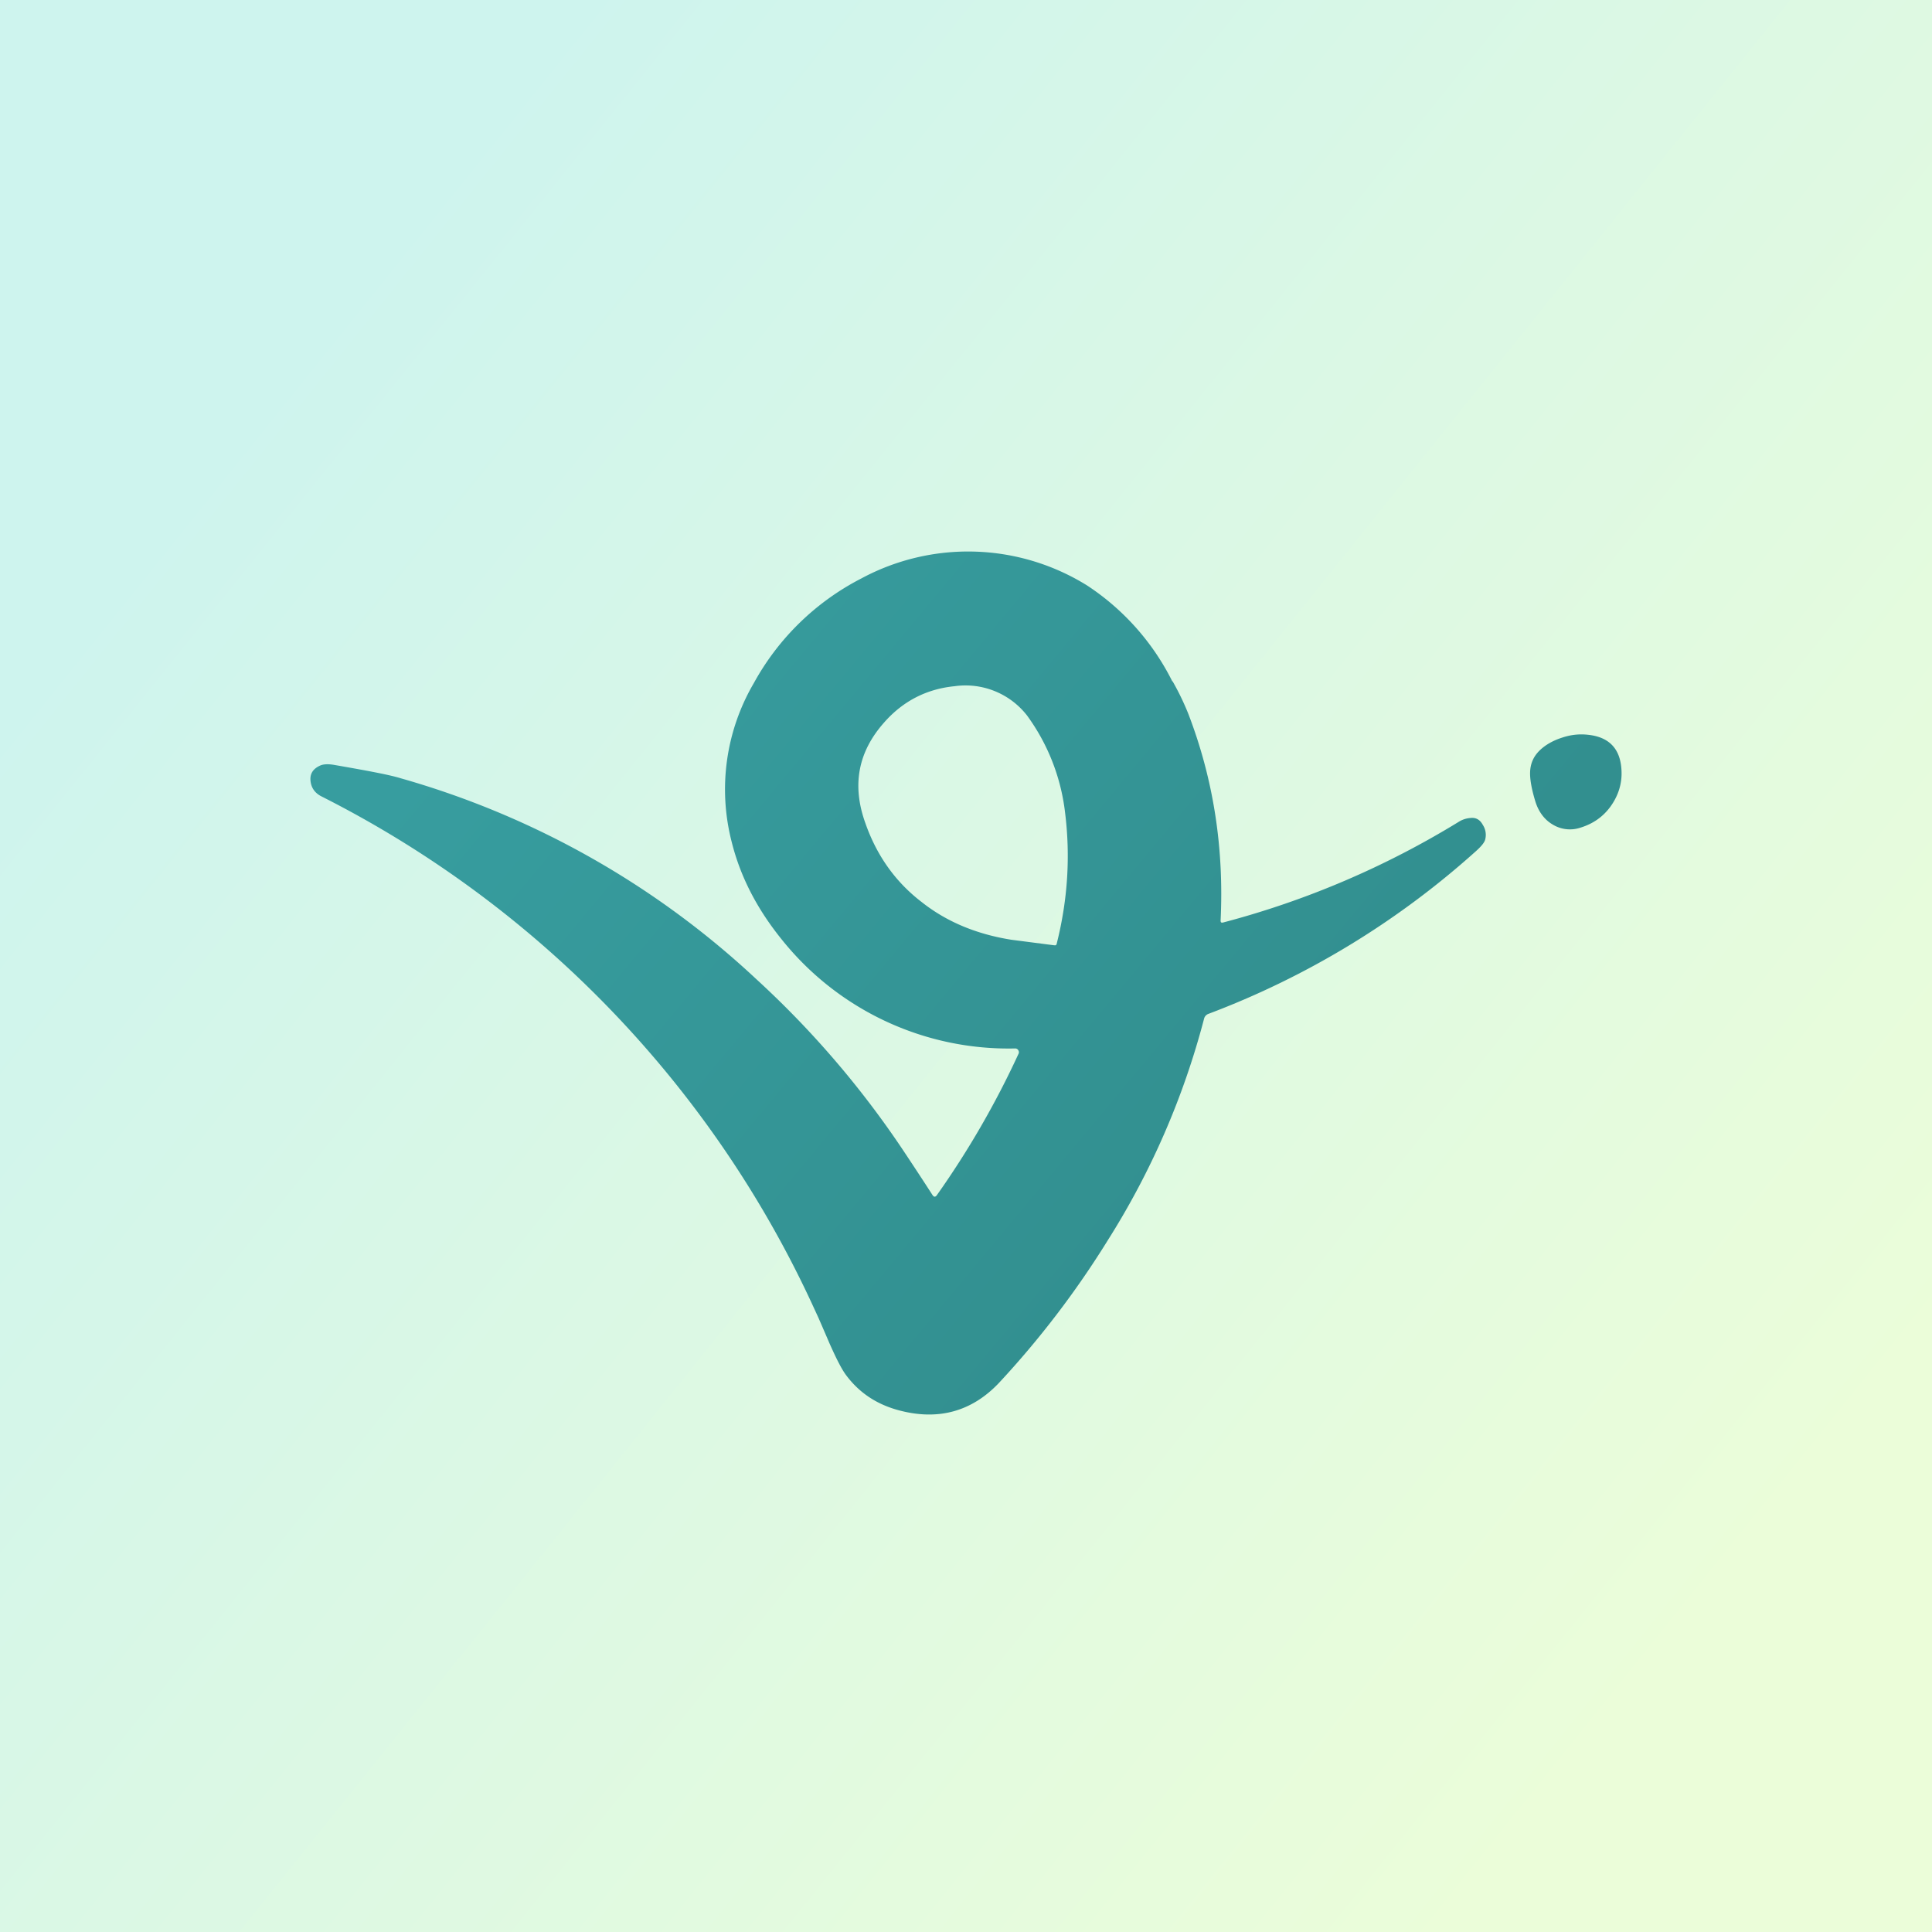
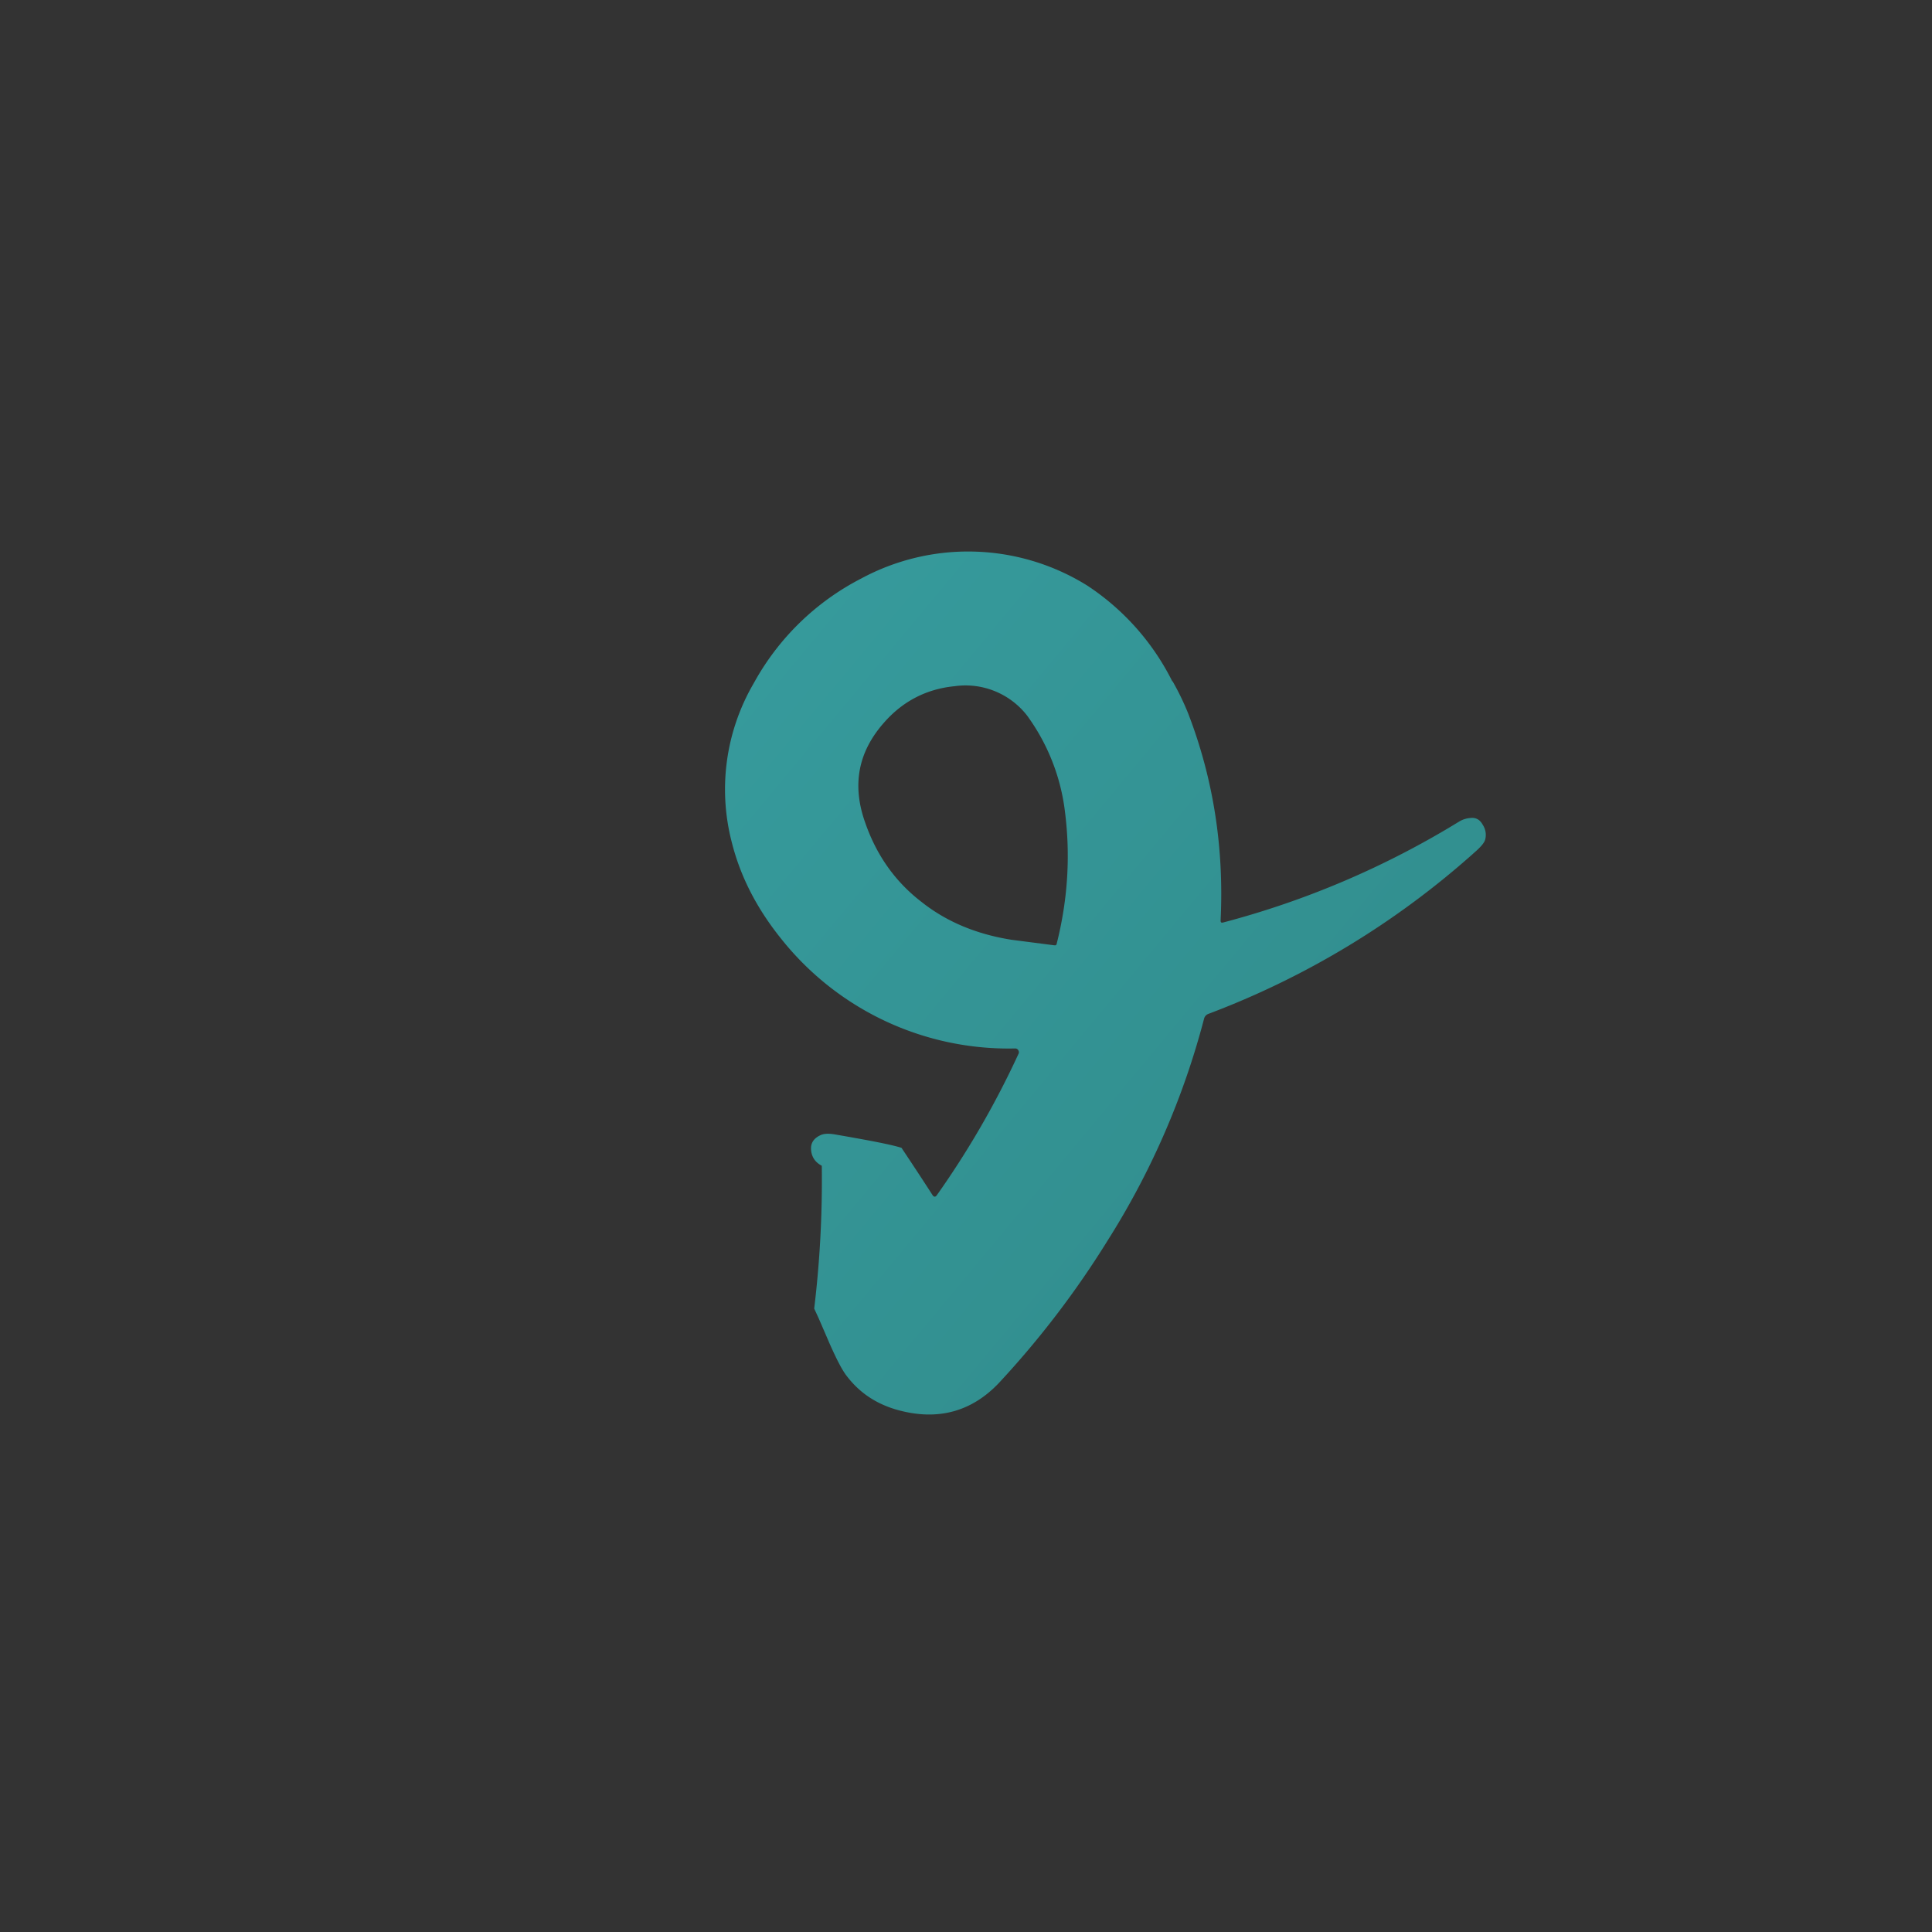
<svg xmlns="http://www.w3.org/2000/svg" width="56" height="56" viewBox="0 0 56 56">
  <rect x="0" y="0" width="56" height="56" fill="#333333" stroke="none" />
-   <path fill="url(#a)" d="M0 0h56v56H0z" />
-   <path fill-rule="evenodd" d="M33.98 19.75a7.14 7.14 0 0 0-2.47-2.78 6.53 6.53 0 0 0-6.55-.2 7.42 7.42 0 0 0-3.11 3.03 6.1 6.1 0 0 0-.64 4.61c.25 1 .73 1.93 1.44 2.81a8.42 8.42 0 0 0 6.78 3.17.1.1 0 0 1 .09.06.1.1 0 0 1 0 .1 25.73 25.73 0 0 1-2.37 4.1c-.04.05-.08.05-.12-.01a98.5 98.5 0 0 0-.76-1.16l-.04-.06-.1-.15a27.28 27.28 0 0 0-4.22-4.9 25.12 25.12 0 0 0-10.29-5.81c-.32-.1-.96-.22-1.94-.39-.18-.03-.31-.02-.4.02-.2.09-.3.23-.28.44.02.2.12.35.31.45A31.14 31.14 0 0 1 23.6 37.93l.12.26a110.53 110.53 0 0 1 .32.74c.2.45.36.77.5.95.38.5.88.83 1.52 1 1.13.3 2.1.04 2.89-.79a26.67 26.67 0 0 0 3.16-4.14 22.8 22.8 0 0 0 2.79-6.42.2.2 0 0 1 .12-.14 24.52 24.52 0 0 0 7.74-4.7c.17-.15.27-.27.29-.36a.53.53 0 0 0-.07-.42c-.08-.15-.2-.22-.36-.2a.73.73 0 0 0-.32.1 25.44 25.44 0 0 1-6.85 2.93c-.05.01-.07 0-.07-.06.1-2.08-.2-4.08-.94-6a7.72 7.72 0 0 0-.45-.93Zm-4.66 7.49 1.24.16h.04c.02-.02.03-.03.03-.05.32-1.27.4-2.54.24-3.81a5.93 5.93 0 0 0-1.1-2.8 2.26 2.26 0 0 0-2.1-.85c-.81.08-1.5.43-2.05 1.06-.75.85-.93 1.81-.54 2.9.33.95.88 1.72 1.64 2.3.72.57 1.59.93 2.6 1.09Z" fill="url(#b)" />
-   <path d="M44.64 21.74c.17-.16.39-.28.64-.36.27-.09.52-.11.77-.08.6.07.92.41.95 1.03.02.38-.09.73-.32 1.05-.22.3-.51.5-.87.61a.96.96 0 0 1-.82-.1c-.23-.14-.4-.37-.49-.67-.1-.33-.15-.6-.15-.8 0-.28.1-.5.29-.68Z" fill="url(#c)" />
+   <path fill-rule="evenodd" d="M33.98 19.75a7.14 7.14 0 0 0-2.47-2.78 6.53 6.53 0 0 0-6.55-.2 7.42 7.42 0 0 0-3.11 3.03 6.1 6.1 0 0 0-.64 4.61c.25 1 .73 1.93 1.44 2.81a8.42 8.42 0 0 0 6.78 3.17.1.1 0 0 1 .09.06.1.1 0 0 1 0 .1 25.73 25.73 0 0 1-2.37 4.1c-.04.05-.08.05-.12-.01a98.5 98.5 0 0 0-.76-1.16l-.04-.06-.1-.15c-.32-.1-.96-.22-1.94-.39-.18-.03-.31-.02-.4.02-.2.09-.3.23-.28.44.02.2.12.35.31.45A31.14 31.14 0 0 1 23.6 37.93l.12.26a110.53 110.53 0 0 1 .32.74c.2.45.36.77.5.95.38.5.88.83 1.52 1 1.13.3 2.1.04 2.89-.79a26.67 26.67 0 0 0 3.16-4.14 22.8 22.8 0 0 0 2.79-6.42.2.2 0 0 1 .12-.14 24.52 24.52 0 0 0 7.74-4.7c.17-.15.27-.27.29-.36a.53.53 0 0 0-.07-.42c-.08-.15-.2-.22-.36-.2a.73.73 0 0 0-.32.1 25.44 25.44 0 0 1-6.85 2.93c-.05.01-.07 0-.07-.06.1-2.08-.2-4.08-.94-6a7.72 7.72 0 0 0-.45-.93Zm-4.66 7.49 1.24.16h.04c.02-.02.03-.03.03-.05.32-1.27.4-2.54.24-3.81a5.93 5.93 0 0 0-1.1-2.8 2.26 2.26 0 0 0-2.1-.85c-.81.08-1.5.43-2.05 1.06-.75.85-.93 1.81-.54 2.9.33.95.88 1.72 1.64 2.3.72.57 1.59.93 2.6 1.09Z" fill="url(#b)" />
  <defs>
    <linearGradient id="a" x1="4.24" y1="15.2" x2="47.35" y2="49.81" gradientUnits="userSpaceOnUse">
      <stop stop-color="#CEF4EE" />
      <stop offset="1" stop-color="#EBFDD9" />
    </linearGradient>
    <linearGradient id="b" x1="11.36" y1="22.84" x2="31.81" y2="39.86" gradientUnits="userSpaceOnUse">
      <stop stop-color="#379D9F" />
      <stop offset="1" stop-color="#328F8F" />
    </linearGradient>
    <linearGradient id="c" x1="11.36" y1="22.84" x2="31.81" y2="39.86" gradientUnits="userSpaceOnUse">
      <stop stop-color="#379D9F" />
      <stop offset="1" stop-color="#328F8F" />
    </linearGradient>
  </defs>
</svg>